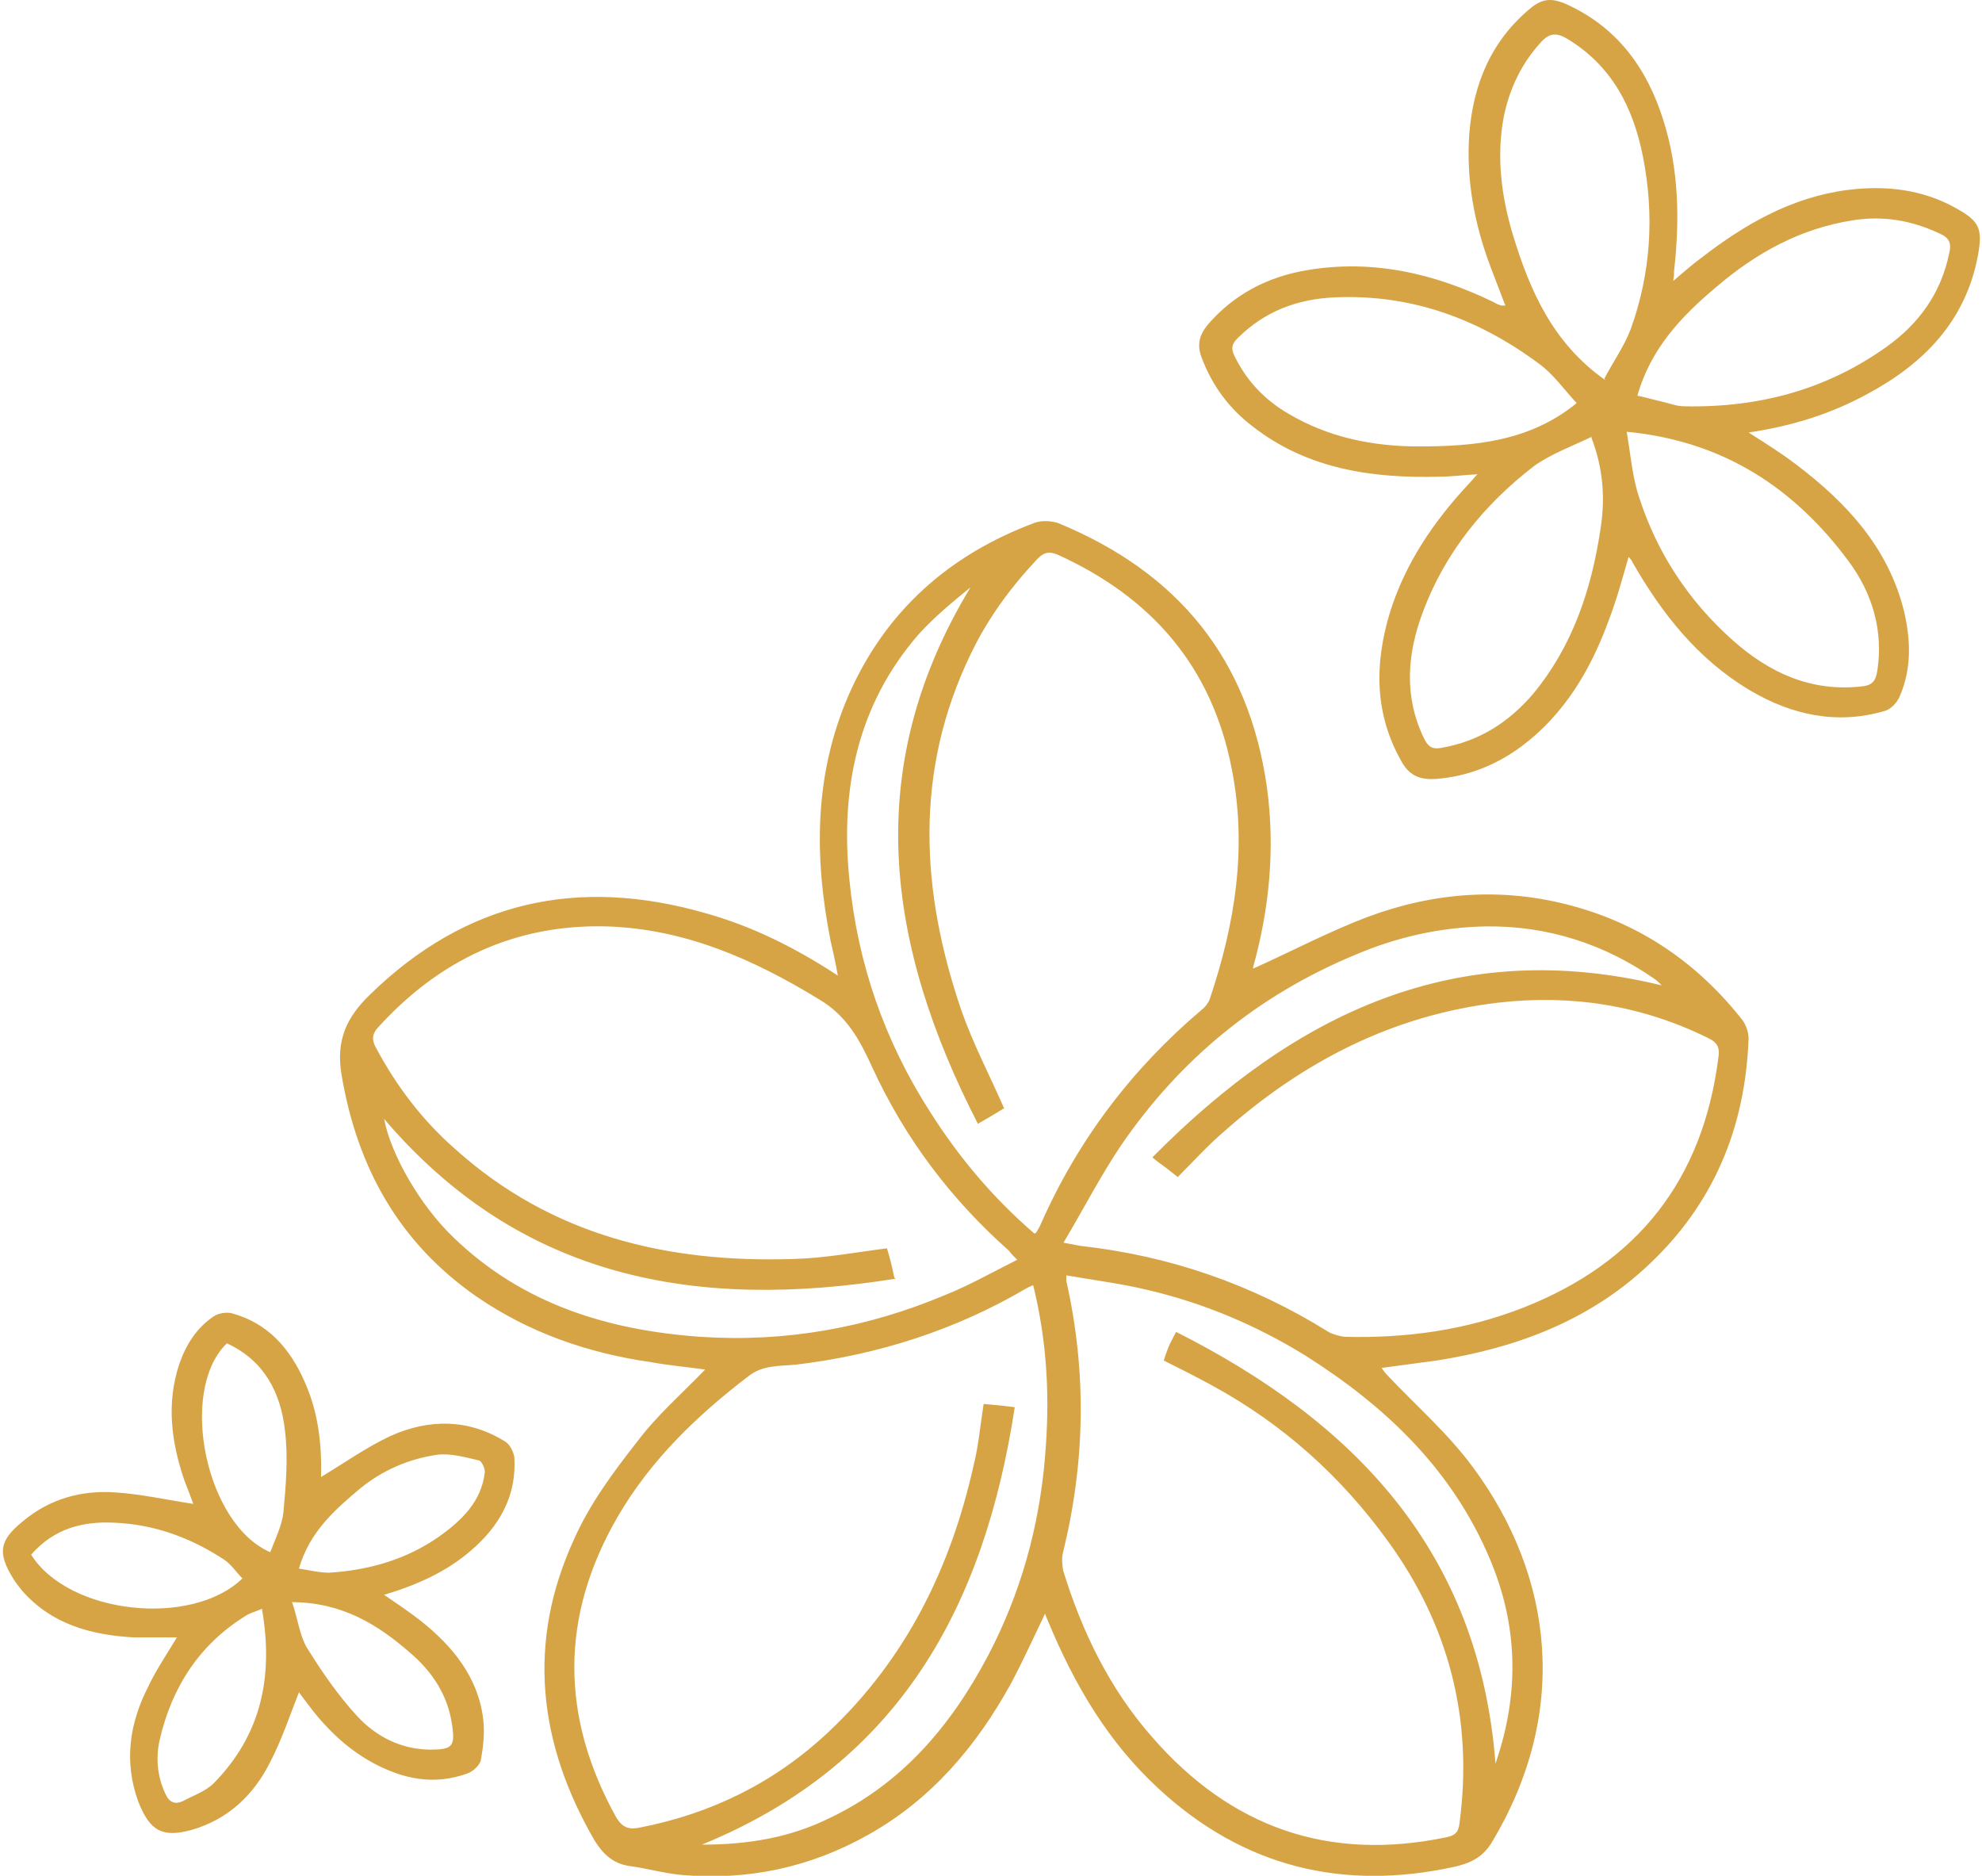
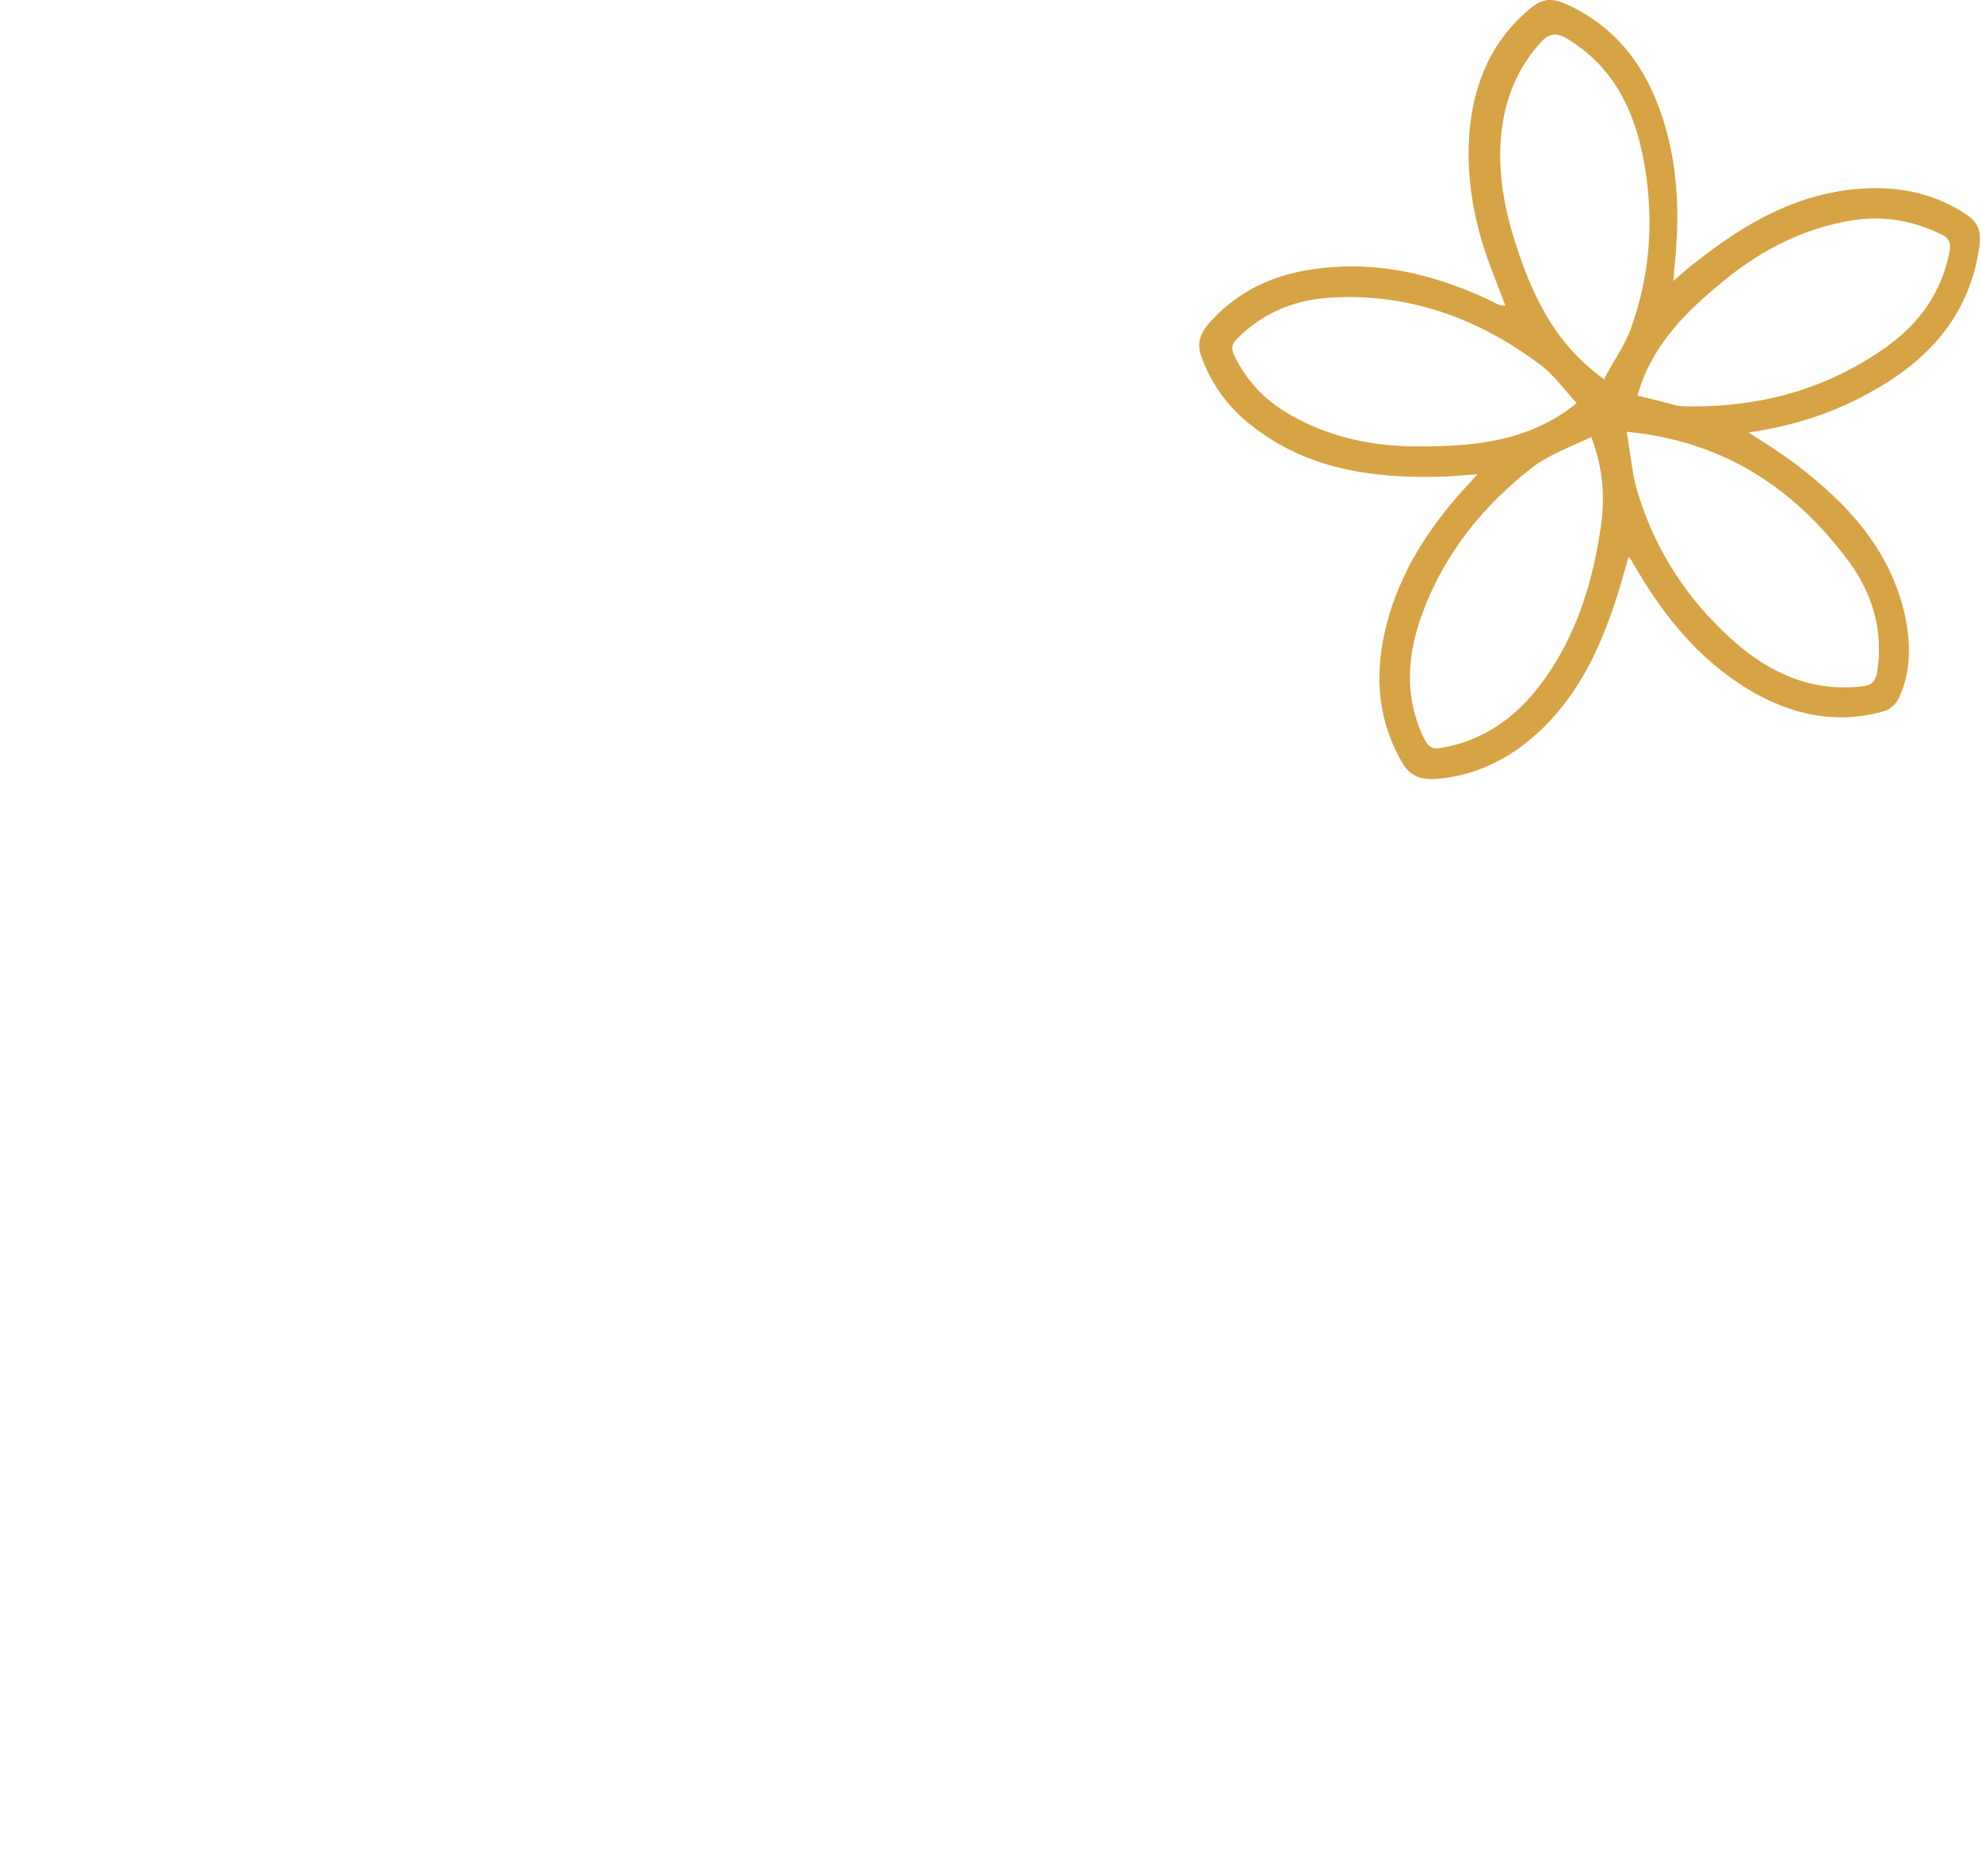
<svg xmlns="http://www.w3.org/2000/svg" id="Layer_2" viewBox="0 0 24.2 22.9">
  <defs>
    <style>.cls-1{fill:#d7a445;stroke-width:0px;}</style>
  </defs>
  <g id="Layer_1-2">
-     <path class="cls-1" d="M15.29,11.83c.47-.21.94-.46,1.42-.64.81-.3,1.65-.36,2.49-.13.85.23,1.54.71,2.08,1.4.04.06.07.14.07.22-.04,1.09-.43,2.03-1.24,2.78-.72.67-1.61,1-2.57,1.15-.22.03-.44.06-.67.09.02.03.04.06.07.09.35.37.75.72,1.05,1.13.98,1.33,1.18,2.99.22,4.58-.11.18-.27.25-.45.29-1.37.3-2.58,0-3.61-.95-.62-.57-1.03-1.27-1.35-2.04-.01-.03-.03-.06-.04-.1-.14.29-.27.58-.42.86-.42.76-.97,1.41-1.74,1.84-.71.4-1.47.56-2.28.49-.21-.02-.42-.08-.64-.11-.2-.03-.32-.15-.42-.31-.69-1.19-.83-2.42-.25-3.68.19-.43.48-.82.77-1.19.24-.32.55-.59.83-.88-.21-.03-.44-.05-.66-.09-.77-.11-1.49-.36-2.13-.8-.95-.66-1.46-1.58-1.65-2.71-.07-.42.06-.7.35-.98,1.17-1.14,2.54-1.44,4.1-.99.57.16,1.09.42,1.61.76-.03-.17-.06-.3-.09-.43-.2-1.02-.2-2.02.22-2.99.45-1.03,1.23-1.72,2.28-2.11.09-.03.21-.02.29.01,1.45.6,2.32,1.65,2.54,3.23.1.74.03,1.47-.17,2.19,0,.02,0,.04,0,.04ZM10.94,15.61c-2.43.39-4.58.01-6.25-1.95.08.43.44,1.06.85,1.45.84.81,1.88,1.13,3.01,1.21,1.04.07,2.04-.11,2.99-.51.3-.12.58-.28.88-.43-.05-.05-.08-.08-.1-.11-.71-.63-1.27-1.37-1.67-2.24-.15-.33-.31-.63-.65-.83-.8-.49-1.64-.86-2.59-.89-1.12-.03-2.05.41-2.8,1.24-.07.08-.07.15-.02.24.25.47.57.89.97,1.24,1.18,1.06,2.6,1.39,4.13,1.34.38-.01.75-.08,1.14-.13.03.1.06.21.09.36ZM12.98,15.17c.11.02.16.03.21.04,1.09.12,2.1.47,3.03,1.05.05.03.13.05.19.06.76.02,1.49-.08,2.2-.36,1.39-.55,2.18-1.56,2.37-3.04.02-.12,0-.19-.13-.25-.81-.4-1.67-.53-2.55-.43-1.29.15-2.39.72-3.35,1.57-.2.17-.38.37-.57.56-.05-.04-.1-.08-.14-.11-.05-.04-.1-.07-.17-.13,1.74-1.76,3.71-2.71,6.22-2.1-.03-.03-.06-.06-.09-.08-.62-.43-1.31-.65-2.06-.64-.55.01-1.09.13-1.6.35-1.18.49-2.13,1.27-2.85,2.32-.25.37-.46.78-.71,1.2ZM13.02,15.55c0,.06,0,.07,0,.09.25,1.11.23,2.21-.04,3.31-.02.07-.01.15,0,.22.23.75.57,1.45,1.09,2.04.96,1.1,2.15,1.52,3.59,1.22.1-.02.15-.06.16-.17.17-1.27-.13-2.42-.87-3.44-.57-.79-1.28-1.43-2.14-1.9-.2-.11-.4-.21-.6-.31.02-.07.04-.12.06-.17.02-.05.05-.1.09-.18,2.18,1.1,3.7,2.68,3.9,5.27.3-.87.27-1.7-.07-2.5-.46-1.09-1.27-1.86-2.25-2.48-.6-.37-1.24-.64-1.92-.8-.33-.08-.66-.12-1-.18ZM12.65,15.05s.05-.08.06-.11c.45-1.02,1.11-1.89,1.96-2.61.04-.03.08-.08.1-.13.31-.92.46-1.85.27-2.81-.24-1.25-.98-2.1-2.13-2.62-.1-.04-.16-.03-.24.05-.33.35-.61.73-.82,1.17-.69,1.43-.61,2.89-.11,4.35.14.4.34.78.52,1.19-.08.05-.18.11-.32.19-1.12-2.18-1.43-4.34-.09-6.55-.22.18-.44.36-.63.57-.75.86-.96,1.89-.85,2.99.1,1.03.43,1.98.99,2.85.35.55.76,1.04,1.27,1.48ZM12.64,15.68s-.08.03-.11.05c-.87.51-1.81.81-2.81.93-.2.02-.4,0-.58.14-.63.48-1.2,1.03-1.6,1.72-.7,1.21-.7,2.43-.02,3.66.08.14.17.16.3.13.87-.17,1.64-.55,2.29-1.16.95-.89,1.5-2.01,1.78-3.27.06-.24.08-.49.12-.74.12.01.23.02.38.04-.37,2.42-1.4,4.35-3.82,5.34.58,0,1.08-.09,1.55-.32.89-.42,1.49-1.13,1.94-1.98.4-.76.63-1.58.7-2.44.06-.7.03-1.39-.15-2.11Z" />
    <path class="cls-1" d="M19.89,6.78c-.08.28-.15.54-.25.8-.22.6-.54,1.14-1.06,1.53-.31.23-.66.37-1.05.4-.18.01-.31-.03-.41-.2-.34-.59-.34-1.2-.15-1.83.19-.61.54-1.12.97-1.58.03-.03.05-.06.1-.11-.18.01-.33.03-.47.03-.81.02-1.6-.09-2.27-.61-.29-.22-.5-.5-.63-.85-.06-.16-.02-.28.08-.4.32-.37.73-.58,1.2-.66.81-.14,1.57.04,2.29.39.03.02.06.03.09.04,0,0,.02,0,.05,0-.06-.16-.12-.31-.18-.47-.2-.53-.3-1.07-.26-1.63.05-.61.27-1.14.76-1.54.14-.11.25-.11.4-.05.64.28,1.01.79,1.21,1.43.19.6.2,1.22.13,1.84,0,.03,0,.06-.01.12.13-.11.23-.2.34-.28.53-.41,1.1-.74,1.78-.83.47-.06.92-.01,1.33.22.29.16.33.25.27.58-.15.8-.66,1.32-1.35,1.69-.44.24-.91.39-1.45.47.22.14.41.26.58.39.62.47,1.13,1.02,1.32,1.8.08.35.09.69-.05,1.02-.03.08-.11.17-.19.19-.58.17-1.13.05-1.64-.25-.64-.38-1.08-.94-1.44-1.57-.01-.03-.04-.05-.06-.08ZM19.44,5.33c-.25.12-.5.21-.71.36-.61.47-1.09,1.06-1.36,1.79-.19.51-.23,1.03.02,1.54.05.1.1.13.21.11.46-.08.82-.31,1.12-.66.48-.58.71-1.27.82-2,.06-.37.04-.74-.11-1.13ZM19.25,4.92c-.15-.16-.28-.35-.46-.48-.74-.55-1.56-.85-2.49-.81-.46.02-.86.17-1.19.5-.07.07-.08.12-.04.21.15.31.37.54.66.71.49.29,1.03.4,1.59.4.68,0,1.35-.06,1.92-.52ZM19.59,4.62c.11-.21.24-.39.32-.6.25-.69.29-1.4.15-2.11-.12-.6-.38-1.11-.93-1.44-.12-.07-.21-.07-.31.04-.24.26-.39.57-.46.92-.09.48-.03.96.11,1.43.21.69.49,1.33,1.13,1.78ZM19.86,5.26c.05.29.07.56.15.8.22.69.61,1.28,1.15,1.76.44.39.95.63,1.57.56.12-.01.17-.06.19-.18.08-.5-.06-.96-.35-1.35-.66-.89-1.53-1.47-2.72-1.58ZM19.99,4.83c.1.02.2.05.29.07.09.02.19.06.28.06.91.02,1.74-.2,2.48-.73.39-.28.66-.65.76-1.14.03-.12,0-.19-.12-.24-.34-.16-.69-.22-1.06-.16-.64.1-1.18.4-1.66.81-.43.36-.81.76-.97,1.34Z" />
-     <path class="cls-1" d="M3.89,18.05c.3-.18.58-.38.88-.52.47-.21.95-.21,1.4.07.05.03.1.12.11.19.03.47-.18.84-.53,1.14-.3.26-.66.42-1.06.54.16.11.31.21.45.32.39.31.7.69.76,1.2.02.17,0,.34-.03.5-.01.06-.1.14-.16.16-.41.15-.79.07-1.16-.13-.33-.18-.59-.44-.81-.74-.03-.04-.07-.09-.09-.12-.11.28-.21.58-.35.85-.2.4-.51.7-.96.83-.36.1-.51.01-.65-.34-.18-.49-.11-.96.12-1.41.1-.21.23-.4.35-.6-.18,0-.36,0-.53,0-.52-.03-1-.16-1.36-.57-.04-.05-.08-.1-.11-.15-.19-.31-.17-.46.11-.69.33-.28.72-.39,1.14-.36.31.02.62.09.95.14-.03-.08-.07-.19-.11-.29-.16-.47-.22-.94-.06-1.42.08-.23.21-.44.42-.58.06-.04.15-.05.21-.04.45.12.72.43.9.84.17.38.21.77.2,1.17ZM3.65,19.15c.13.02.25.05.37.05.48-.03.94-.16,1.34-.44.28-.2.52-.43.56-.79,0-.05-.04-.13-.07-.14-.17-.04-.35-.09-.51-.07-.35.05-.67.19-.94.41-.31.26-.62.53-.75.98ZM2.76,16.41c-.58.58-.25,2.2.54,2.54.06-.16.14-.32.16-.48.03-.33.06-.67.02-1-.05-.46-.25-.86-.71-1.07ZM.38,18.98c.46.73,1.96.89,2.58.29-.08-.08-.14-.18-.24-.24-.4-.26-.84-.42-1.32-.44-.39-.02-.74.07-1.02.39ZM3.2,19.64c-.09.04-.14.05-.19.08-.57.35-.91.87-1.06,1.52-.05.22-.03.45.07.66.05.11.12.13.21.09.13-.07.28-.12.38-.22.58-.59.73-1.3.59-2.12ZM3.57,19.57c.07.21.09.4.18.55.18.29.38.58.61.83.23.25.54.41.9.41.26,0,.3-.04.26-.3-.05-.36-.24-.65-.51-.88-.4-.35-.84-.62-1.45-.62Z" />
  </g>
</svg>